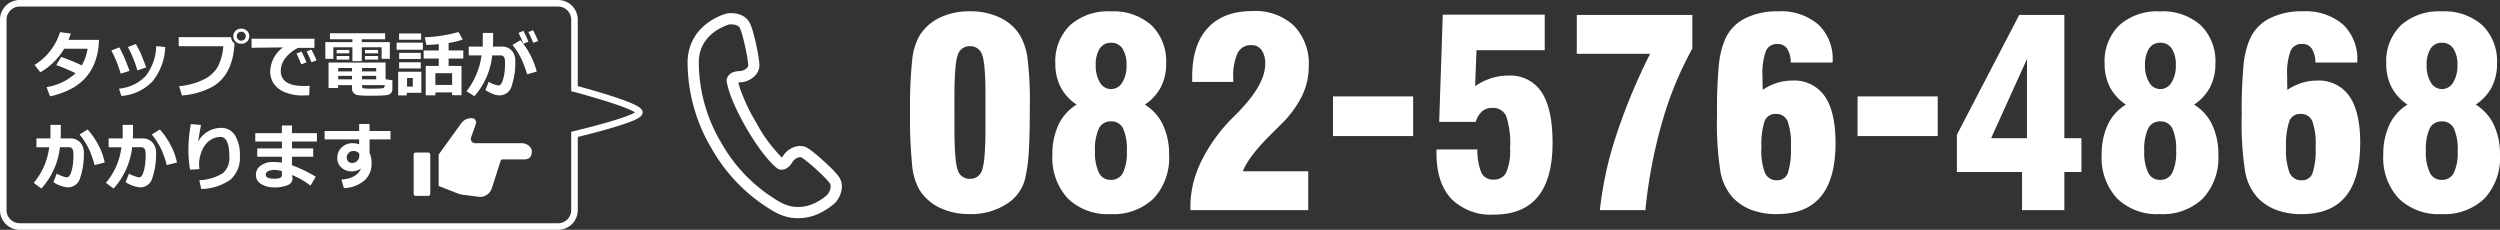
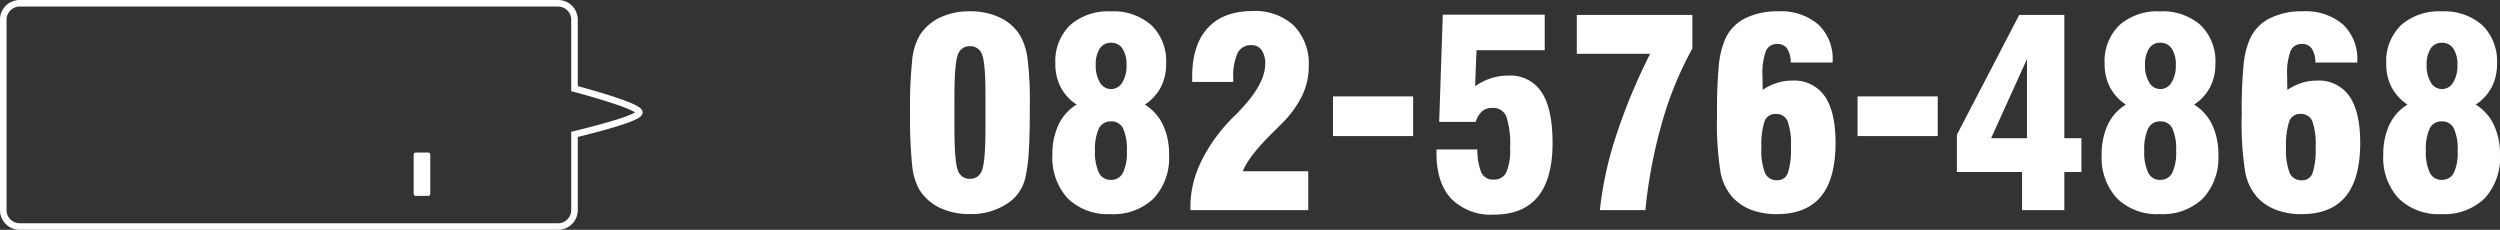
<svg xmlns="http://www.w3.org/2000/svg" width="380.75" height="34.999" viewBox="0 0 380.75 34.999">
  <rect x="0" y="0" width="380.75" height="34.999" fill="#333333" stroke="none" />
  <g transform="translate(-129 -2958)">
    <g transform="matrix(0.985, 0.174, -0.174, 0.985, 212.942, 2955.092)">
-       <path d="M48.909,22.655a2.539,2.539,0,0,0-.632-.962,11.457,11.457,0,0,0-1.23-.97c-.733-.517-1.608-1.071-2.39-1.529-.391-.229-.759-.434-1.079-.6a6.019,6.019,0,0,0-.832-.373,2.041,2.041,0,0,0-.636-.1,2.76,2.76,0,0,0-1.667.62A3.376,3.376,0,0,0,39.361,20.2a1.691,1.691,0,0,1-.081.184,23.348,23.348,0,0,1-4.813-4.6,28.859,28.859,0,0,1-3.212-4.5,11.329,11.329,0,0,1-.505-1.02,1.636,1.636,0,0,1,.2-.048,3.377,3.377,0,0,0,1.741-.935,2.966,2.966,0,0,0,.568-.792,2.274,2.274,0,0,0,.235-.986,2.021,2.021,0,0,0-.021-.288,4.478,4.478,0,0,0-.128-.556,27.864,27.864,0,0,0-1.031-2.812c-.219-.521-.449-1.035-.672-1.493a10.47,10.47,0,0,0-.651-1.176A2.56,2.56,0,0,0,29.828.233,3.288,3.288,0,0,0,28.575,0a4.19,4.19,0,0,0-.982.118A3.457,3.457,0,0,0,27.2.236,2.061,2.061,0,0,0,26.856.4h0l0,0L26.826.35l.008.061c-.043.025-.138.078-.253.148a9.441,9.441,0,0,0-2.407,2.048,7.131,7.131,0,0,0-1.681,4.6A8.059,8.059,0,0,0,22.6,8.531a25.694,25.694,0,0,0,5.866,12.311A25.693,25.693,0,0,0,39.608,28.71a7.618,7.618,0,0,0,2.508.44,7.458,7.458,0,0,0,4.44-1.534,9.588,9.588,0,0,0,1.244-1.1c.152-.159.275-.3.369-.41s.163-.195.175-.209a2.255,2.255,0,0,0,.268-.4,4.045,4.045,0,0,0,.468-1.835A2.9,2.9,0,0,0,48.909,22.655ZM24.2,7.211a5.29,5.29,0,0,1,.487-2.248,6.447,6.447,0,0,1,1.745-2.211,8.1,8.1,0,0,1,.824-.6c.113-.073.212-.131.29-.177l.187-.108a1.5,1.5,0,0,1,.3-.095,2.536,2.536,0,0,1,.549-.062,1.577,1.577,0,0,1,.6.1.834.834,0,0,1,.4.318A10.016,10.016,0,0,1,30.2,3.285c.358.752.743,1.676,1.046,2.483.151.4.282.776.378,1.079a4.947,4.947,0,0,1,.164.611l0,.044a.574.574,0,0,1-.065.245,1.421,1.421,0,0,1-.426.491,1.653,1.653,0,0,1-.667.3,2.938,2.938,0,0,0-.788.257,1.707,1.707,0,0,0-.733.676,1.314,1.314,0,0,0-.173.637l0,.1.027.142c.038.14.692,2.375,4.2,6.537s5.6,5.184,5.731,5.246l.144.053a1.143,1.143,0,0,0,.289.035,1.449,1.449,0,0,0,.891-.322,2.435,2.435,0,0,0,.739-1.1,1.68,1.68,0,0,1,.533-.712,1.091,1.091,0,0,1,.619-.26l.108.015a3.112,3.112,0,0,1,.318.137,26.468,26.468,0,0,1,2.416,1.393c.455.29.9.588,1.277.861a8.967,8.967,0,0,1,.87.692.813.813,0,0,1,.208.317,1.186,1.186,0,0,1,.067.413,2.39,2.39,0,0,1-.267,1.031l-.048.082-.01.014c-.051.059-.1.12-.179.214a7.885,7.885,0,0,1-1.663,1.477,5.617,5.617,0,0,1-3.093.968,5.9,5.9,0,0,1-1.947-.345,23.979,23.979,0,0,1-10.395-7.357A23.989,23.989,0,0,1,24.285,8.252,6.344,6.344,0,0,1,24.2,7.211Z" transform="translate(0 0)" fill="#fff" />
-     </g>
+       </g>
    <path d="M-1716,34.5a2.5,2.5,0,0,1-2.5-2.5V3A2.5,2.5,0,0,1-1716,.5h81.995a2.5,2.5,0,0,1,2.5,2.5V13.5c3.58.955,9.877,2.8,9.877,3.625s-6.3,2.469-9.877,3.341V32a2.5,2.5,0,0,1-2.5,2.5Z" transform="translate(1848 2958)" fill="none" stroke="#fff" stroke-width="1" />
    <path d="M8.359-14.844v2.207q0,5.156.5,6.514a1.854,1.854,0,0,0,1.865,1.357,1.859,1.859,0,0,0,1.855-1.357q.508-1.357.508-6.514V-17.52q0-4.824-.508-6.133a1.853,1.853,0,0,0-1.855-1.309A1.854,1.854,0,0,0,8.857-23.6q-.5,1.357-.5,6.572Zm-6.758,0a68.055,68.055,0,0,1,.332-8.076,9.253,9.253,0,0,1,1.152-3.721,7.371,7.371,0,0,1,3.105-2.7,10.438,10.438,0,0,1,4.531-.937,10.394,10.394,0,0,1,4.551.947A7.262,7.262,0,0,1,18.359-26.6,9.538,9.538,0,0,1,19.5-23a50.7,50.7,0,0,1,.342,6.846q0,4.922-.166,7.373a23.609,23.609,0,0,1-.557,4.014,6.316,6.316,0,0,1-2.9,3.887,9.964,9.964,0,0,1-5.5,1.484A10.411,10.411,0,0,1,6.1-.371,7.381,7.381,0,0,1,2.969-3.2,9.47,9.47,0,0,1,1.914-6.914,71.533,71.533,0,0,1,1.6-14.844ZM29.883-22.07a4.791,4.791,0,0,0,.645,2.637,1.935,1.935,0,0,0,1.68,1,1.972,1.972,0,0,0,1.709-1,4.735,4.735,0,0,0,.654-2.637,4.413,4.413,0,0,0-.615-2.529,2,2,0,0,0-1.748-.889,1.958,1.958,0,0,0-1.719.889A4.468,4.468,0,0,0,29.883-22.07ZM29.766-9a7.121,7.121,0,0,0,.6,3.3,1.935,1.935,0,0,0,1.807,1.094,1.977,1.977,0,0,0,1.846-1.055,7.086,7.086,0,0,0,.6-3.34,7.647,7.647,0,0,0-.576-3.447,1.932,1.932,0,0,0-1.826-1.064,1.965,1.965,0,0,0-1.855,1.074A7.544,7.544,0,0,0,29.766-9Zm-2.793-7.07a7.225,7.225,0,0,1-2.432-2.646,7.678,7.678,0,0,1-.811-3.6,7.64,7.64,0,0,1,2.236-5.84,8.678,8.678,0,0,1,6.2-2.109,8.678,8.678,0,0,1,6.2,2.109,7.64,7.64,0,0,1,2.236,5.84,7.678,7.678,0,0,1-.811,3.6,7.225,7.225,0,0,1-2.432,2.646,7.257,7.257,0,0,1,2.744,3.057,10.347,10.347,0,0,1,.947,4.58A9.069,9.069,0,0,1,38.7-1.777,8.821,8.821,0,0,1,32.129.605a8.681,8.681,0,0,1-6.514-2.393,9.12,9.12,0,0,1-2.334-6.65,10.438,10.438,0,0,1,.938-4.58A7.154,7.154,0,0,1,26.973-16.074ZM44.3,0V-.488a15.192,15.192,0,0,1,.381-3.389,16.528,16.528,0,0,1,1.182-3.369,25.078,25.078,0,0,1,5.1-7.051l.742-.742.176-.2q3.809-4,3.809-7.012a3.546,3.546,0,0,0-.547-2.129,1.824,1.824,0,0,0-1.562-.742,2.214,2.214,0,0,0-2.1,1.211,8.552,8.552,0,0,0-.654,3.867v.527H44.57v-.8q0-4.844,2.373-7.422t6.826-2.578a8.587,8.587,0,0,1,6.289,2.227,8.259,8.259,0,0,1,2.266,6.172,10.366,10.366,0,0,1-.977,4.424,15.743,15.743,0,0,1-3.066,4.248q-.449.469-1.348,1.348-3.711,3.613-4.648,5.977h9.961V0ZM66.016-11.281v-6.035H78.223v6.035ZM81.777-9.238h6.23a8.791,8.791,0,0,0,.625,3.574,1.918,1.918,0,0,0,1.836,1.016A2.027,2.027,0,0,0,92.4-5.732a8.258,8.258,0,0,0,.586-3.662,13.264,13.264,0,0,0-.6-4.941,2.167,2.167,0,0,0-2.139-1.23,2.273,2.273,0,0,0-1.533.527,3.356,3.356,0,0,0-.947,1.6H82.188l.547-16.328H98.262v5.41H87.871l-.215,5.469a10.042,10.042,0,0,1,2.451-1.2,8.371,8.371,0,0,1,2.588-.4,5.666,5.666,0,0,1,5.1,2.539q1.66,2.539,1.66,7.715,0,5.449-2.236,8.184T90.547.684a8.485,8.485,0,0,1-6.514-2.412q-2.256-2.412-2.256-6.943ZM106.66,0a54.792,54.792,0,0,1,2.451-11.26,89.323,89.323,0,0,1,5.205-12.549H103.145v-5.918h17.6v5.117a53.289,53.289,0,0,0-4.6,11.211A74.839,74.839,0,0,0,113.594,0Zm24.8-18.32a8.928,8.928,0,0,1,2.178-1.055,7.578,7.578,0,0,1,2.314-.352,5.631,5.631,0,0,1,4.951,2.373q1.65,2.373,1.65,7.119,0,5.449-2.217,8.145t-6.709,2.7a10.908,10.908,0,0,1-3.838-.625,7.616,7.616,0,0,1-2.881-1.895,7.955,7.955,0,0,1-1.865-3.828,47.407,47.407,0,0,1-.537-8.77,73.322,73.322,0,0,1,.283-7.666,13.113,13.113,0,0,1,.967-3.9A6.485,6.485,0,0,1,128.77-29.2a10.788,10.788,0,0,1,5.02-1.074,8.752,8.752,0,0,1,6.133,2,7.2,7.2,0,0,1,2.188,5.6v.2h-6.387a3.826,3.826,0,0,0-.547-2.129,1.736,1.736,0,0,0-1.5-.7,1.78,1.78,0,0,0-1.729,1.074,9.639,9.639,0,0,0-.518,3.789q0,.84.01,1.279T131.465-18.32Zm-.2,8.809a9.538,9.538,0,0,0,.547,3.848,1.906,1.906,0,0,0,1.855,1.113,1.644,1.644,0,0,0,1.621-1.074,11.514,11.514,0,0,0,.469-4.023,10.129,10.129,0,0,0-.518-3.936,1.842,1.842,0,0,0-1.807-1.064,1.707,1.707,0,0,0-1.68,1.1A11.269,11.269,0,0,0,131.27-9.512Zm14.648-1.77v-6.035h12.207v6.035Zm25.8.324V-23.008L166.25-10.957ZM170.957,0V-5.8h-9.922v-5.684l9.492-18.242H177.4v18.77H180V-5.8h-2.6V0Zm18.73-22.07a4.791,4.791,0,0,0,.645,2.637,1.935,1.935,0,0,0,1.68,1,1.972,1.972,0,0,0,1.709-1,4.735,4.735,0,0,0,.654-2.637,4.413,4.413,0,0,0-.615-2.529,2,2,0,0,0-1.748-.889,1.958,1.958,0,0,0-1.719.889A4.468,4.468,0,0,0,189.688-22.07ZM189.57-9a7.121,7.121,0,0,0,.6,3.3,1.935,1.935,0,0,0,1.807,1.094,1.977,1.977,0,0,0,1.846-1.055,7.086,7.086,0,0,0,.6-3.34,7.648,7.648,0,0,0-.576-3.447,1.932,1.932,0,0,0-1.826-1.064,1.965,1.965,0,0,0-1.855,1.074A7.544,7.544,0,0,0,189.57-9Zm-2.793-7.07a7.225,7.225,0,0,1-2.432-2.646,7.678,7.678,0,0,1-.811-3.6,7.64,7.64,0,0,1,2.236-5.84,8.678,8.678,0,0,1,6.2-2.109,8.678,8.678,0,0,1,6.2,2.109,7.64,7.64,0,0,1,2.236,5.84,7.678,7.678,0,0,1-.811,3.6,7.225,7.225,0,0,1-2.432,2.646,7.257,7.257,0,0,1,2.744,3.057,10.347,10.347,0,0,1,.947,4.58,9.069,9.069,0,0,1-2.354,6.66A8.821,8.821,0,0,1,191.934.605a8.681,8.681,0,0,1-6.514-2.393,9.12,9.12,0,0,1-2.334-6.65,10.438,10.438,0,0,1,.938-4.58A7.154,7.154,0,0,1,186.777-16.074Zm24.59-2.246a8.928,8.928,0,0,1,2.178-1.055,7.578,7.578,0,0,1,2.314-.352,5.631,5.631,0,0,1,4.951,2.373q1.65,2.373,1.65,7.119,0,5.449-2.217,8.145t-6.709,2.7A10.908,10.908,0,0,1,209.7-.02a7.616,7.616,0,0,1-2.881-1.895,7.955,7.955,0,0,1-1.865-3.828,47.406,47.406,0,0,1-.537-8.77,73.324,73.324,0,0,1,.283-7.666,13.113,13.113,0,0,1,.967-3.9,6.485,6.485,0,0,1,3.008-3.125,10.788,10.788,0,0,1,5.02-1.074,8.752,8.752,0,0,1,6.133,2,7.2,7.2,0,0,1,2.188,5.6v.2h-6.387a3.826,3.826,0,0,0-.547-2.129,1.736,1.736,0,0,0-1.5-.7,1.78,1.78,0,0,0-1.729,1.074,9.639,9.639,0,0,0-.518,3.789q0,.84.01,1.279T211.367-18.32Zm-.2,8.809a9.538,9.538,0,0,0,.547,3.848,1.906,1.906,0,0,0,1.855,1.113A1.644,1.644,0,0,0,215.2-5.625a11.514,11.514,0,0,0,.469-4.023,10.129,10.129,0,0,0-.518-3.936,1.842,1.842,0,0,0-1.807-1.064,1.707,1.707,0,0,0-1.68,1.1A11.269,11.269,0,0,0,211.172-9.512ZM232.578-22.07a4.791,4.791,0,0,0,.645,2.637,1.935,1.935,0,0,0,1.68,1,1.972,1.972,0,0,0,1.709-1,4.735,4.735,0,0,0,.654-2.637,4.413,4.413,0,0,0-.615-2.529,2,2,0,0,0-1.748-.889,1.958,1.958,0,0,0-1.719.889A4.468,4.468,0,0,0,232.578-22.07ZM232.461-9a7.121,7.121,0,0,0,.6,3.3,1.935,1.935,0,0,0,1.807,1.094,1.977,1.977,0,0,0,1.846-1.055A7.086,7.086,0,0,0,237.3-9a7.648,7.648,0,0,0-.576-3.447,1.932,1.932,0,0,0-1.826-1.064,1.965,1.965,0,0,0-1.855,1.074A7.544,7.544,0,0,0,232.461-9Zm-2.793-7.07a7.225,7.225,0,0,1-2.432-2.646,7.678,7.678,0,0,1-.811-3.6,7.64,7.64,0,0,1,2.236-5.84,8.678,8.678,0,0,1,6.2-2.109,8.678,8.678,0,0,1,6.2,2.109,7.64,7.64,0,0,1,2.236,5.84,7.678,7.678,0,0,1-.811,3.6,7.225,7.225,0,0,1-2.432,2.646,7.257,7.257,0,0,1,2.744,3.057,10.347,10.347,0,0,1,.947,4.58,9.069,9.069,0,0,1-2.354,6.66A8.821,8.821,0,0,1,234.824.605a8.681,8.681,0,0,1-6.514-2.393,9.12,9.12,0,0,1-2.334-6.65,10.438,10.438,0,0,1,.938-4.58A7.154,7.154,0,0,1,229.668-16.074Z" transform="translate(266 2990)" fill="#fff" />
-     <path d="M10.065-7.928a11.335,11.335,0,0,1-.14,1.638,9.674,9.674,0,0,1-.714,2.331A7.268,7.268,0,0,1,7.861-1.979,7.979,7.979,0,0,1,5.677-.392,12.81,12.81,0,0,1,2.626.671l-.537-1.4A8.454,8.454,0,0,0,6.515-2.847,30.129,30.129,0,0,0,3.566-4.093l.747-1.23A26.663,26.663,0,0,1,7.455-4.039,7.641,7.641,0,0,0,8.347-6.58H4.78A10.123,10.123,0,0,1,1.144-2.992L.263-4.114A8.884,8.884,0,0,0,2.71-6.333,8.708,8.708,0,0,0,4.136-9.1l1.649.209q-.226.666-.344.961Zm7.2,4.189-1.337.462a18.608,18.608,0,0,0-1.445-3.556L15.694-7.3q.51.918.714,1.38T17.268-3.738Zm2.9-3.1a8.812,8.812,0,0,1-1.926,5.215A7.366,7.366,0,0,1,13.487.618L13.122-.5a6.374,6.374,0,0,0,4.071-1.931,7.738,7.738,0,0,0,1.6-4.547ZM14.738-3.212l-1.354.43a18.335,18.335,0,0,0-1.429-3.529l1.225-.473q.312.585.6,1.206T14.738-3.212ZM30.723-7.369v.011a16.194,16.194,0,0,1-.2,1.646,8.321,8.321,0,0,1-.964,2.726A5.94,5.94,0,0,1,27.127-.671,11.686,11.686,0,0,1,22.714.542l-.43-1.423a10.336,10.336,0,0,0,3.771-1.029A4.948,4.948,0,0,0,28.2-3.886a8.029,8.029,0,0,0,.806-3.064L22.22-6.961V-8.347l7.965.011A1.367,1.367,0,0,0,30.723-7.369Zm2.234-1.117a1.086,1.086,0,0,1-.344.824,1.209,1.209,0,0,1-.865.325,1.209,1.209,0,0,1-.865-.325,1.086,1.086,0,0,1-.344-.824,1.086,1.086,0,0,1,.344-.824,1.209,1.209,0,0,1,.865-.325,1.209,1.209,0,0,1,.865.325A1.086,1.086,0,0,1,32.957-8.486Zm-.526,0a.663.663,0,0,0-.2-.483.655.655,0,0,0-.486-.2.655.655,0,0,0-.486.2.663.663,0,0,0-.2.483.663.663,0,0,0,.2.483.655.655,0,0,0,.486.2.655.655,0,0,0,.486-.2A.663.663,0,0,0,32.431-8.486ZM42.158-.935,42.083.516Q41.5.532,41.3.532a7,7,0,0,1-3.088-.556,3.753,3.753,0,0,1-1.584-1.343,3.381,3.381,0,0,1-.478-1.791,4.75,4.75,0,0,1,1.939-3.62l-4.775.048V-8.1h9.577v1.386H40.428A5.272,5.272,0,0,0,38.511-5.21a3.178,3.178,0,0,0-.752,1.987q0,2.32,3.529,2.32Q41.7-.9,42.158-.935ZM43.21-4.807l-.773.285q-.376-.935-.736-1.649l.736-.274Q42.877-5.6,43.21-4.807ZM41.68-4.5l-.795.3q-.22-.559-.725-1.649l.763-.3A17.322,17.322,0,0,1,41.68-4.5Zm12.692-.542H53.12V-6.805H50.1v2.111H48.673V-6.805h-2.9v1.767H44.548V-7.579h4.125v-.44H45.251v-.913h8.406v.913H50.1v.44h4.275Zm-1.783-.833h-2V-6.4h2Zm-4.4,0H46.267V-6.4h1.923Zm4.4.956h-2v-.548h2Zm-4.4,0H46.267v-.548h1.923Zm.419,3.883H46.487V-.6h-1.45V-4.474h8.685v2.546l1.037.15V-.473a1.026,1.026,0,0,1-.132.54.814.814,0,0,1-.387.328,3.3,3.3,0,0,1-.988.145Q52.519.575,51.6.575A17.255,17.255,0,0,1,49.535.5,1.112,1.112,0,0,1,48.85.153a.981.981,0,0,1-.242-.669Zm1.531-2.089h2.154v-.516H50.139Zm-3.631,0h2.1v-.516h-2.1Zm2.1.682h-2.1v.526h2.1Zm3.685,0H50.139v.526h2.154ZM53.6-1.031H50.139v.177a.286.286,0,0,0,.258.312,8.481,8.481,0,0,0,1.176.048q.483,0,1.047-.021t.669-.043a.385.385,0,0,0,.188-.1A.67.67,0,0,0,53.6-1.031ZM63.857.07H61.306V.521H59.839V-3.958h1.982V-5.081h-2.3v-1.23h2.3v-.967q-1.063.107-1.891.118l-.236-1.166a21.45,21.45,0,0,0,5.129-.8l.65,1.144a10.61,10.61,0,0,1-2.148.521v1.149H65.56v1.23H63.325v1.123h1.96V.5H63.857ZM61.306-1.063h2.551V-2.847H61.306Zm-2.17-6.886H55.779v-.956h3.357ZM59.4-6.424H55.408V-7.5H59.4Zm-.317,1.413H55.79v-.94h3.292Zm0,1.439H55.79v-.945h3.292ZM59.168.134H56.944v.4H55.639V-3.078h3.529ZM57.874-.811V-2.122h-.881V-.811ZM70.1-7.734q0,.349-.027.827h1.38a1.912,1.912,0,0,1,1.472.6,2.176,2.176,0,0,1,.553,1.542,11.253,11.253,0,0,1-.542,3.824A1.913,1.913,0,0,1,71.092.526,2.808,2.808,0,0,1,70.3.4a7.281,7.281,0,0,1-1.367-.677l.494-1.278A3.65,3.65,0,0,0,70.9-.988a.483.483,0,0,0,.36-.156,1.945,1.945,0,0,0,.322-.666,5.933,5.933,0,0,0,.252-1.139,11.236,11.236,0,0,0,.081-1.418,2.854,2.854,0,0,0-.07-.763.592.592,0,0,0-.231-.328.721.721,0,0,0-.408-.107H69.964A11.117,11.117,0,0,1,67.251.65L66.043-.107A9.8,9.8,0,0,0,67.356-2.24a11.242,11.242,0,0,0,.986-3.325H66.387V-6.907h2.132l.011-2.079H70.1ZM76.748-3.1l-1.472.414a14.8,14.8,0,0,0-.943-2.495A11.911,11.911,0,0,0,73.052-7.16l1.219-.714A12.25,12.25,0,0,1,76.748-3.1Zm.209-4.662-.747.285q-.354-.881-.741-1.649l.714-.274Q76.624-8.556,76.957-7.761Zm-1.472.118-.779.3Q74.261-8.454,73.976-9l.741-.3Q75.19-8.384,75.485-7.643ZM4.259,6.266q0,.338-.027.816H5.72a1.933,1.933,0,0,1,1.482.6,2.181,2.181,0,0,1,.564,1.55,11.1,11.1,0,0,1-.553,3.846,1.937,1.937,0,0,1-1.875,1.466,4.9,4.9,0,0,1-2.2-.8l.494-1.3a5.337,5.337,0,0,0,.905.395,2.942,2.942,0,0,0,.626.169.484.484,0,0,0,.363-.161,1.912,1.912,0,0,0,.32-.65,5.863,5.863,0,0,0,.25-1.12,11.18,11.18,0,0,0,.083-1.448,2.882,2.882,0,0,0-.07-.768.6.6,0,0,0-.231-.33.708.708,0,0,0-.408-.11H4.125A11.171,11.171,0,0,1,1.3,14.714L.134,13.85A11.106,11.106,0,0,0,1.52,11.728a10.5,10.5,0,0,0,.972-3.3H.548V7.082H2.686V5.014H4.259Zm6.687,4.479-1.542.4a17,17,0,0,0-.752-2.218,11.832,11.832,0,0,0-.765-1.38,7.977,7.977,0,0,0-.771-1.058l1.23-.768A11.341,11.341,0,0,1,10,8.124,9.541,9.541,0,0,1,10.946,10.745Zm4.313-4.479q0,.338-.027.816H16.72a1.933,1.933,0,0,1,1.482.6,2.181,2.181,0,0,1,.564,1.55,11.1,11.1,0,0,1-.553,3.846,1.937,1.937,0,0,1-1.875,1.466,4.9,4.9,0,0,1-2.2-.8l.494-1.3a5.337,5.337,0,0,0,.905.395,2.942,2.942,0,0,0,.626.169.484.484,0,0,0,.363-.161,1.912,1.912,0,0,0,.32-.65,5.863,5.863,0,0,0,.25-1.12,11.18,11.18,0,0,0,.083-1.448,2.883,2.883,0,0,0-.07-.768.6.6,0,0,0-.231-.33.708.708,0,0,0-.408-.11H15.125a11.171,11.171,0,0,1-2.825,6.29l-1.166-.865a11.106,11.106,0,0,0,1.386-2.122,10.5,10.5,0,0,0,.972-3.3H11.548V7.082h2.138V5.014h1.574Zm6.687,4.479-1.542.4a17,17,0,0,0-.752-2.218,11.832,11.832,0,0,0-.765-1.38,7.977,7.977,0,0,0-.771-1.058l1.23-.768A11.341,11.341,0,0,1,21,8.124,9.541,9.541,0,0,1,21.946,10.745Zm3.706,4.039-.3-1.332a7.376,7.376,0,0,0,3.623-1.1,3.051,3.051,0,0,0,.953-2.5q0-3-1.364-3a2.915,2.915,0,0,0-1.485.448A3.332,3.332,0,0,0,25.822,8.82a5.13,5.13,0,0,0-.5,2.221,5.526,5.526,0,0,0,.048.714l-1.423.091A17.47,17.47,0,0,1,23.7,8.817,20.642,20.642,0,0,1,24.068,4.9l1.542.134q-.161.843-.44,2.535a4.032,4.032,0,0,1,3.443-2.095,2.436,2.436,0,0,1,2.173,1.133,5.6,5.6,0,0,1,.744,3.1,4.411,4.411,0,0,1-1.474,3.685A8.044,8.044,0,0,1,25.652,14.784ZM43.087,12.92l-.8,1.354a11.591,11.591,0,0,0-2.831-1.627l.054.231a1.314,1.314,0,0,1,.043.317,1.089,1.089,0,0,1-.744,1,4.977,4.977,0,0,1-2.044.341,3.679,3.679,0,0,1-1.969-.5,1.556,1.556,0,0,1-.819-1.386,1.681,1.681,0,0,1,.752-1.442,3.089,3.089,0,0,1,1.837-.534,8.032,8.032,0,0,1,1.364.1V9.875H34.176V8.6h3.754V7.555h-4.05V6.276h4.05V5.111h1.536V6.276h3.8V7.555h-3.8V8.6H42.7V9.875H39.467v1.289A20.075,20.075,0,0,1,43.087,12.92Zm-5.156-.215v-.65a5.044,5.044,0,0,0-1.139-.183,2.1,2.1,0,0,0-.932.191.588.588,0,0,0-.389.534q0,.623,1.337.623Q37.931,13.221,37.931,12.706ZM49.72,9.676l-.011-.3A1.1,1.1,0,0,0,48.753,9a.89.89,0,0,0-.653.3.939.939,0,0,0-.293.663.873.873,0,0,0,.218.607.721.721,0,0,0,.561.242,1.1,1.1,0,0,0,.824-.314A1.133,1.133,0,0,0,49.72,9.676Zm4.753-2.444h-3.19v2.03a3.679,3.679,0,0,1,.306,1.649,3.3,3.3,0,0,1-1.147,2.624,5.043,5.043,0,0,1-3.064,1.115L47,13.35q2.363-.183,2.981-1.692a2.316,2.316,0,0,1-1.4.44,2.284,2.284,0,0,1-1.576-.567,1.857,1.857,0,0,1-.636-1.453,2.151,2.151,0,0,1,.674-1.633,2.365,2.365,0,0,1,1.695-.639,2.647,2.647,0,0,1,.956.177V7.232H44.44V5.954H49.7V4.88h1.584V5.954h3.19Z" transform="translate(134 2972)" fill="#fff" />
    <g transform="translate(192 2885.781)">
      <path d="M2.218,225.656H.312a.312.312,0,0,0-.312.312v5.976a.312.312,0,0,0,.312.312H2.218a.312.312,0,0,0,.312-.312v-5.976A.312.312,0,0,0,2.218,225.656Z" transform="translate(0 -130.204)" fill="#fff" />
-       <path d="M123.209,94.027h-7.162a.636.636,0,0,1-.523-.279.668.668,0,0,1-.077-.6l.729-2.053a.667.667,0,0,0-.077-.6.636.636,0,0,0-.523-.279h-.1a1.9,1.9,0,0,0-1.59.866l-3.373,4.672v4.788l3.014,1.183a4.539,4.539,0,0,0,.587.144l2.679.346a1.922,1.922,0,0,0,1.819-1.342l1.334-4.148a.321.321,0,0,1,.3-.225h3.242c.955,0,1.21-.555,1.21-1.239S123.877,94.027,123.209,94.027Z" transform="translate(-106.703)" fill="#fff" />
    </g>
  </g>
</svg>